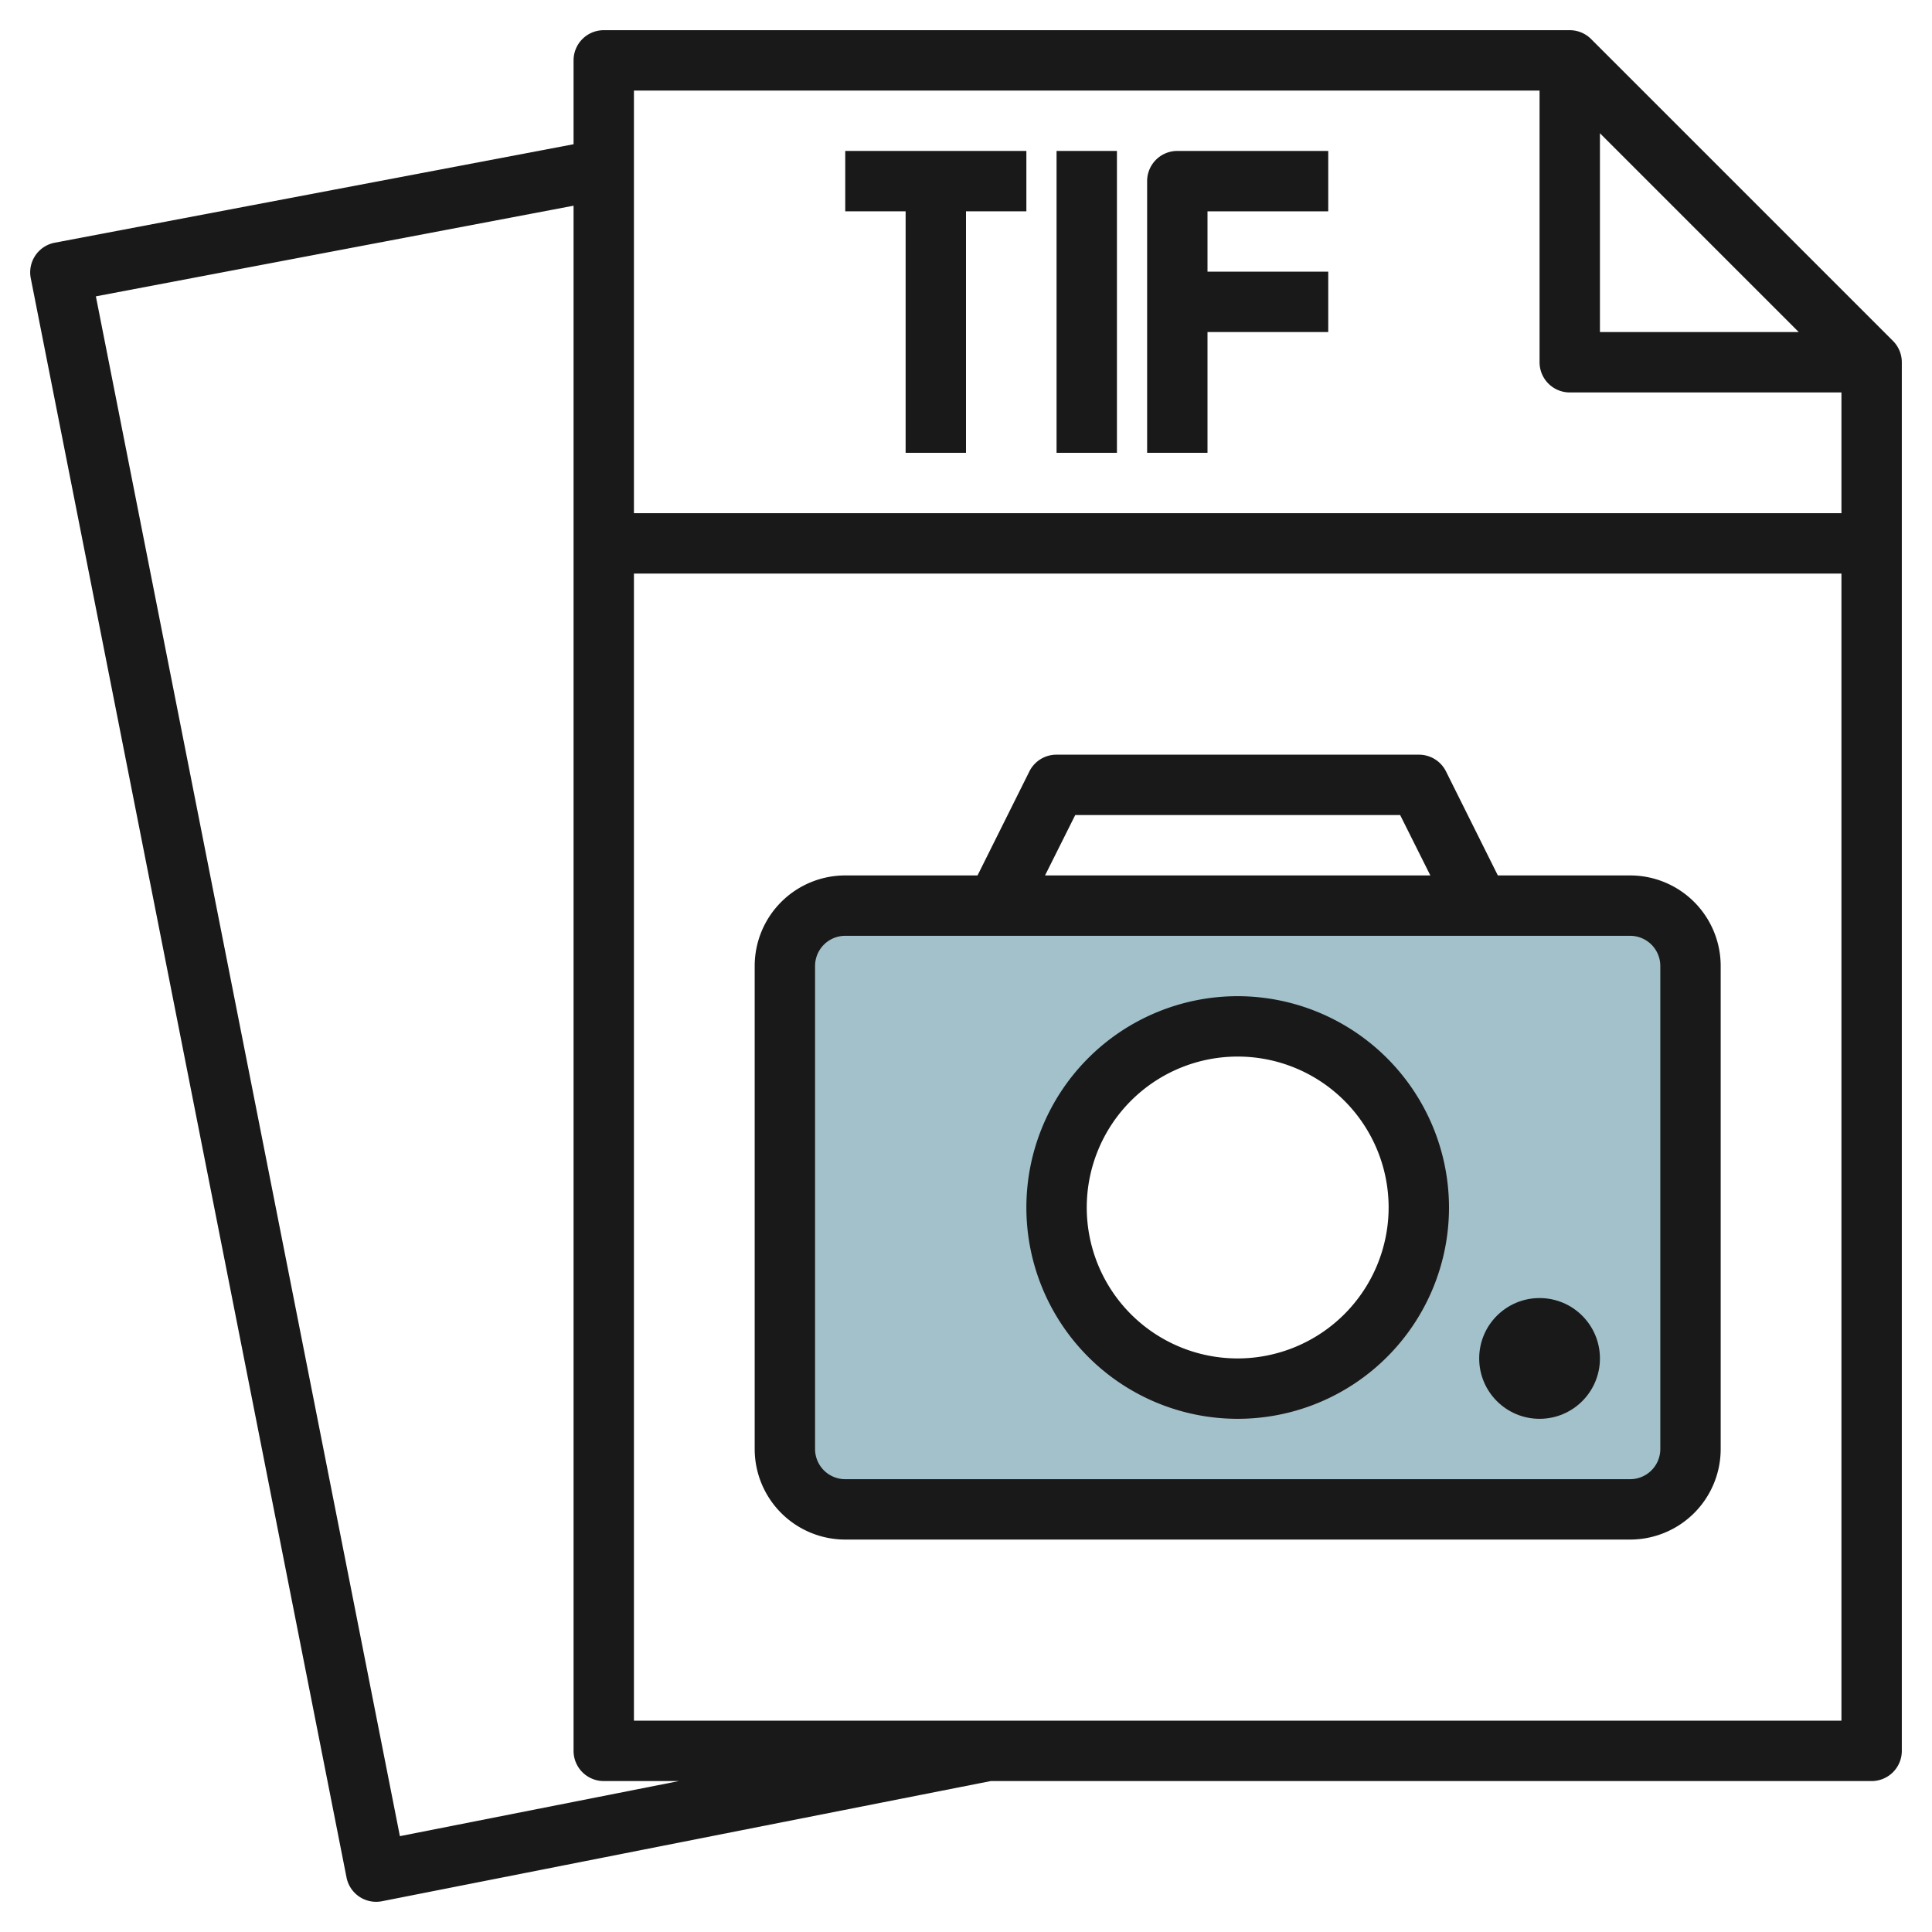
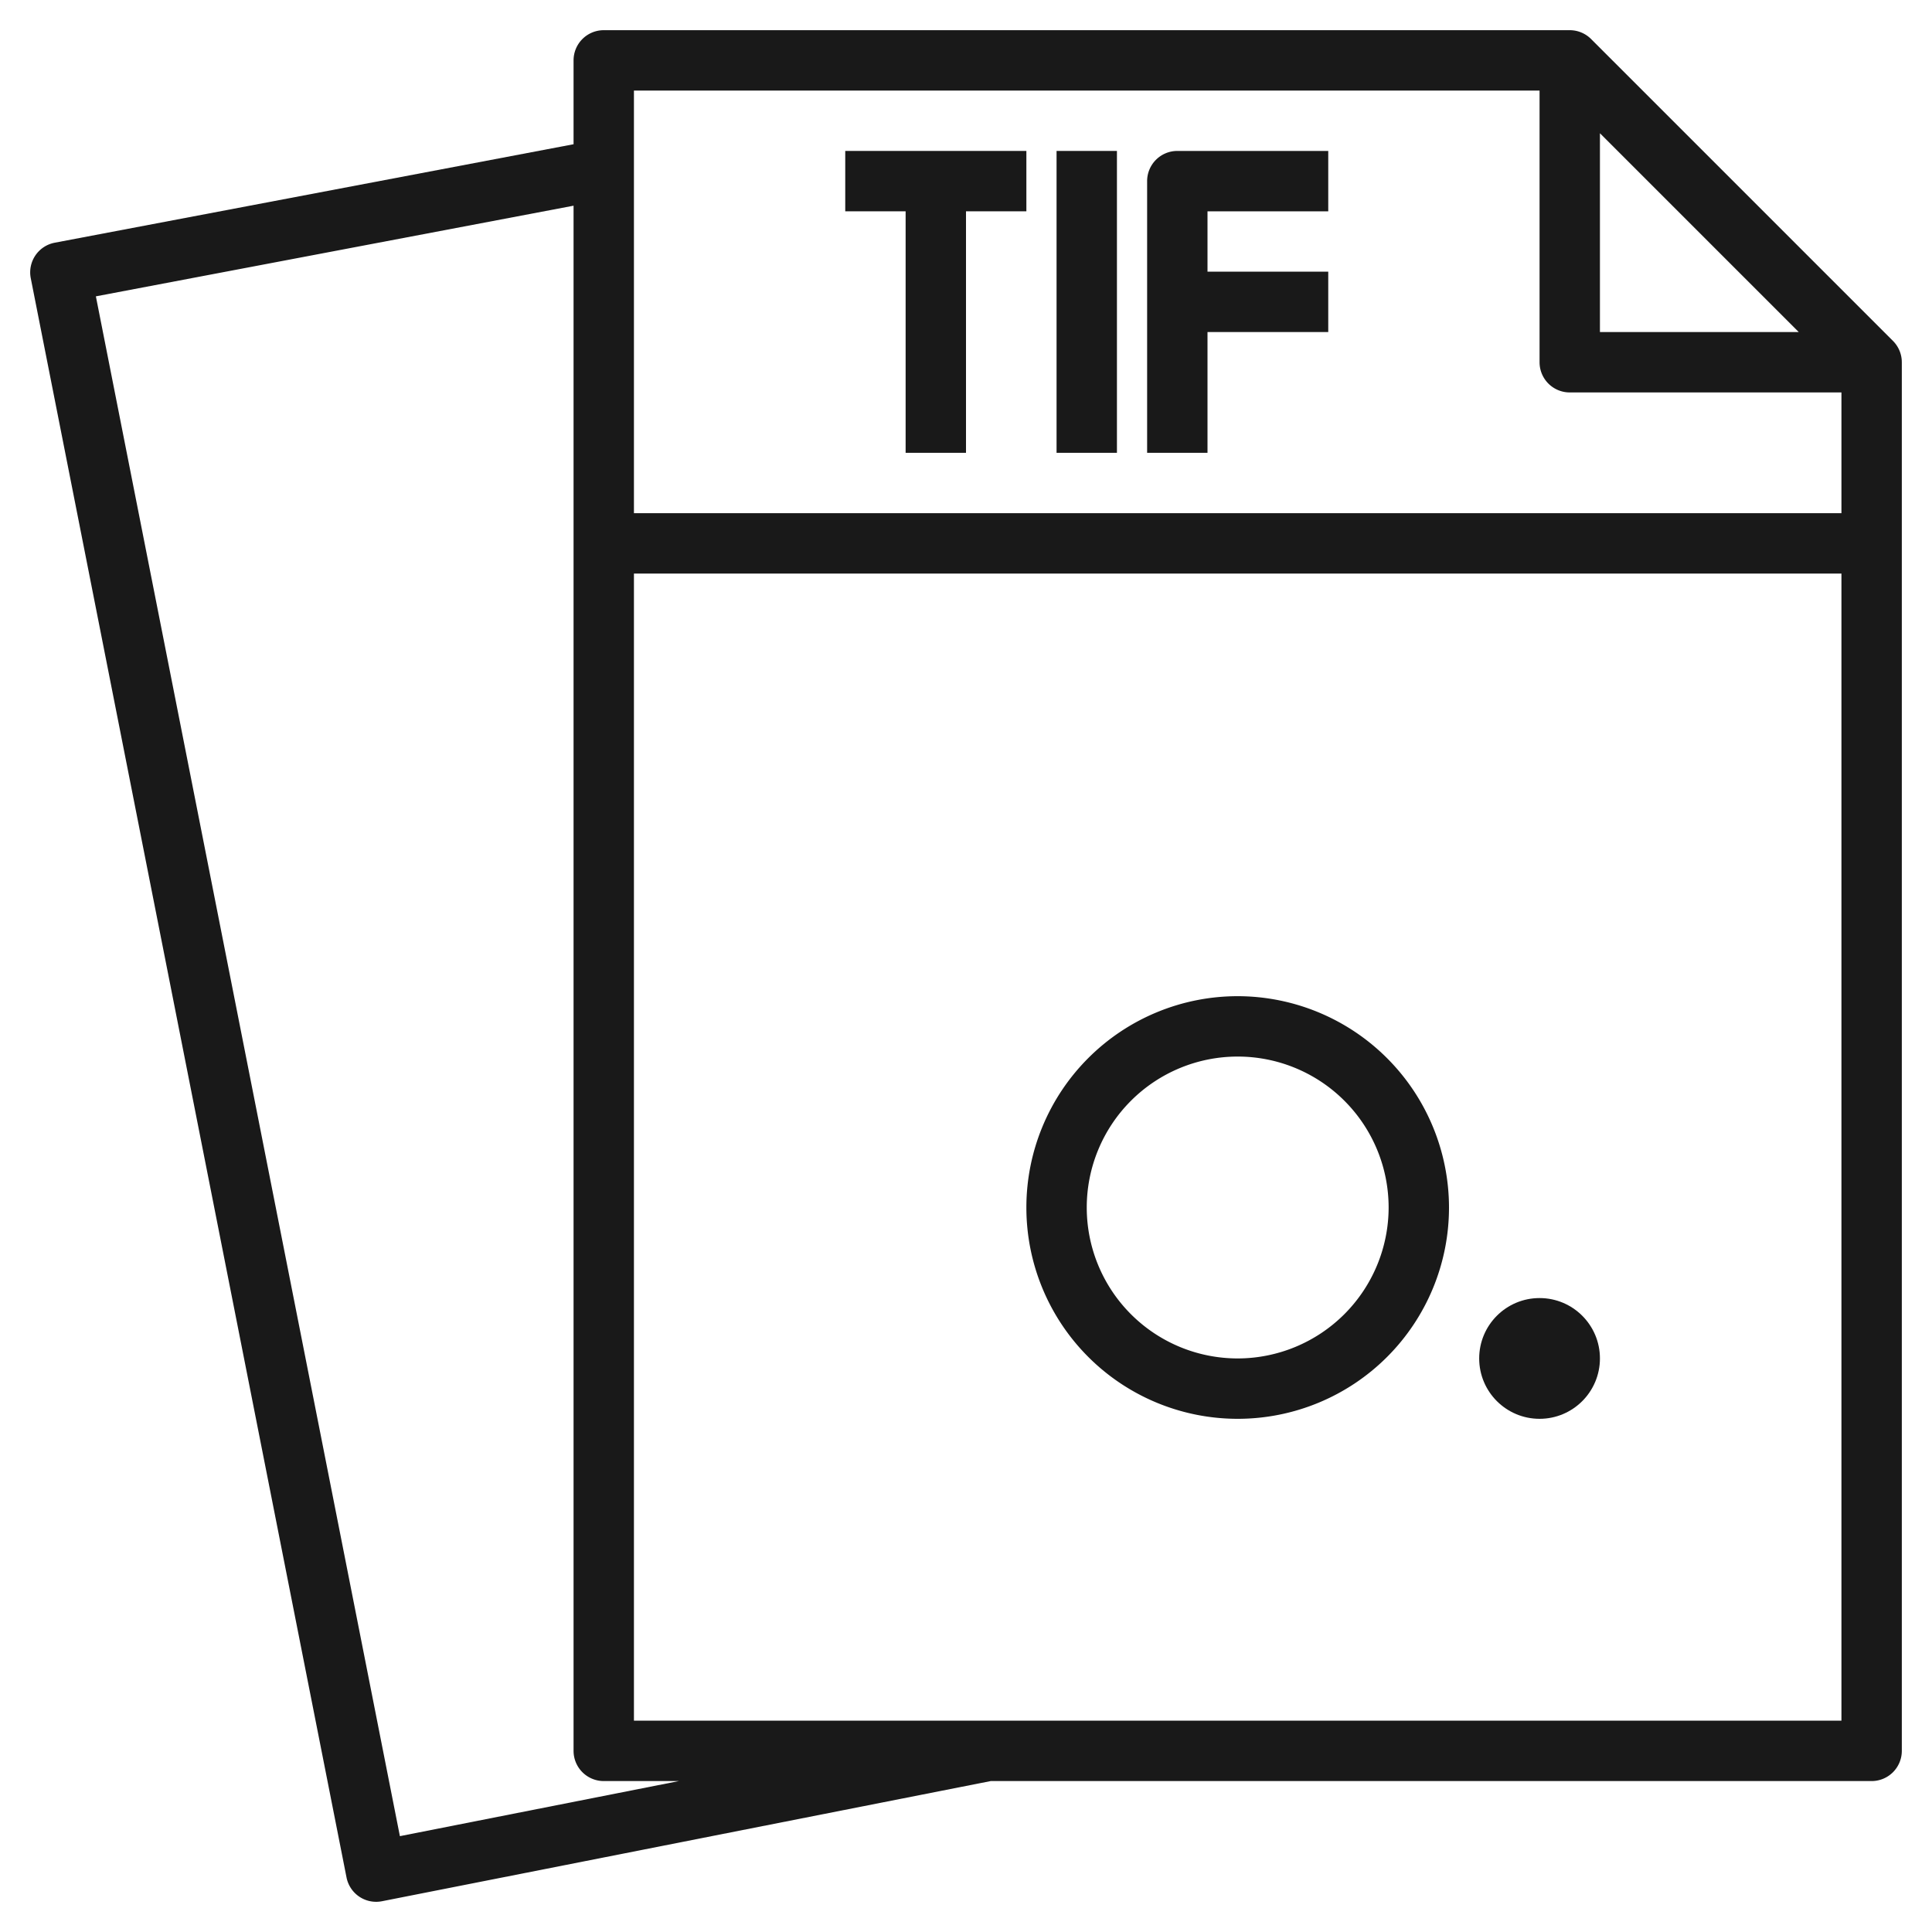
<svg xmlns="http://www.w3.org/2000/svg" id="Layer_3" height="512" viewBox="0 0 64 64" width="512" data-name="Layer 3">
-   <path d="m54 30h-26a2 2 0 0 0 -2 2v16a2 2 0 0 0 2 2h26a2 2 0 0 0 2-2v-16a2 2 0 0 0 -2-2zm-13 16a6 6 0 1 1 6-6 6 6 0 0 1 -6 6z" fill="#a3c1ca" />
  <g fill="#191919">
    <path d="m52.707 1.293a1 1 0 0 0 -.707-.293h-32a1 1 0 0 0 -1 1v2.778l-17.187 3.262a1 1 0 0 0 -.794 1.176l10.46 52.977a1 1 0 0 0 1.174.788l20.167-3.981h29.18a1 1 0 0 0 1-1v-46a1 1 0 0 0 -.293-.707zm.293 3.121 6.586 6.586h-6.586zm-2-1.414v9a1 1 0 0 0 1 1h9v4h-40v-14zm-37.753 57.825-10.071-51.008 15.824-3.003v51.186a1 1 0 0 0 1 1h2.491zm7.753-3.825v-38h40v38z" />
    <path d="m30 15h2v-8h2v-2h-6v2h2z" />
    <path d="m35 5h2v10h-2z" />
    <path d="m40 11h4v-2h-4v-2h4v-2h-5a1 1 0 0 0 -1 1v9h2z" />
-     <path d="m54 29h-4.382l-1.718-3.447a1 1 0 0 0 -.9-.553h-12a1 1 0 0 0 -.9.553l-1.718 3.447h-4.382a3 3 0 0 0 -3 3v16a3 3 0 0 0 3 3h26a3 3 0 0 0 3-3v-16a3 3 0 0 0 -3-3zm-18.382-2h10.764l1 2h-12.764zm19.382 21a1 1 0 0 1 -1 1h-26a1 1 0 0 1 -1-1v-16a1 1 0 0 1 1-1h26a1 1 0 0 1 1 1z" />
    <path d="m41 33a7 7 0 1 0 7 7 7.008 7.008 0 0 0 -7-7zm0 12a5 5 0 1 1 5-5 5.006 5.006 0 0 1 -5 5z" />
    <circle cx="51" cy="45" r="2" />
  </g>
</svg>